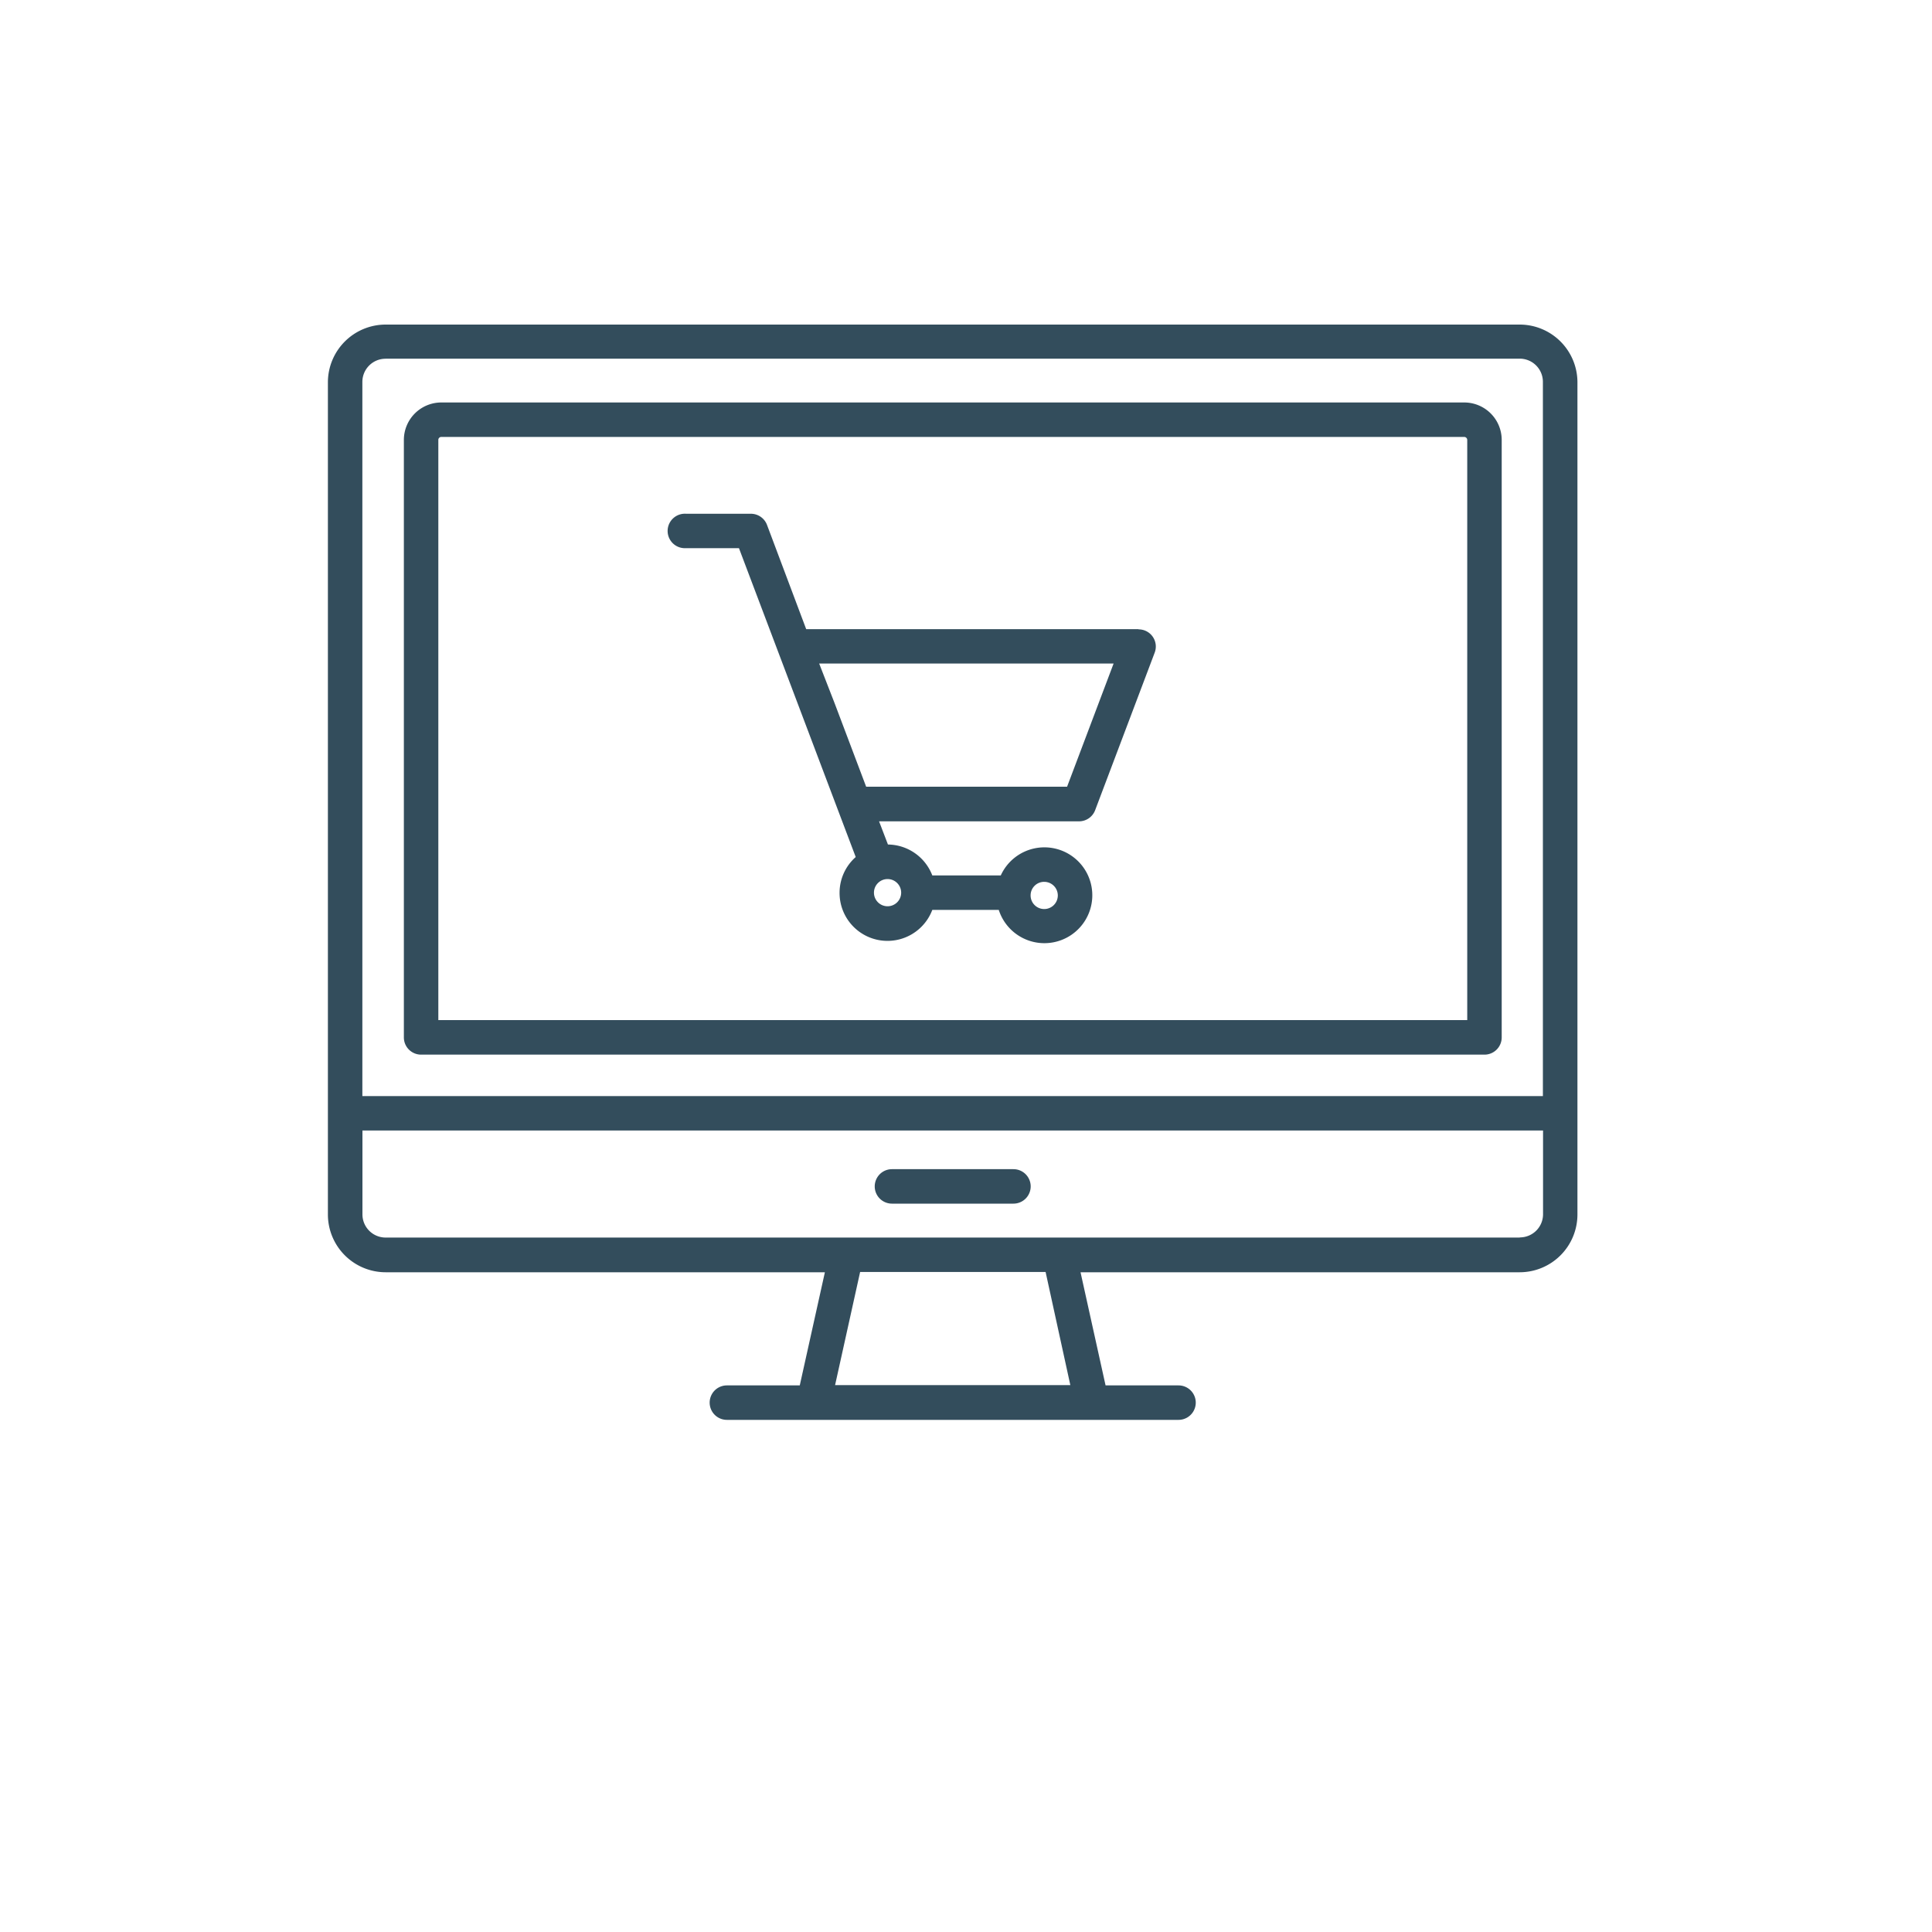
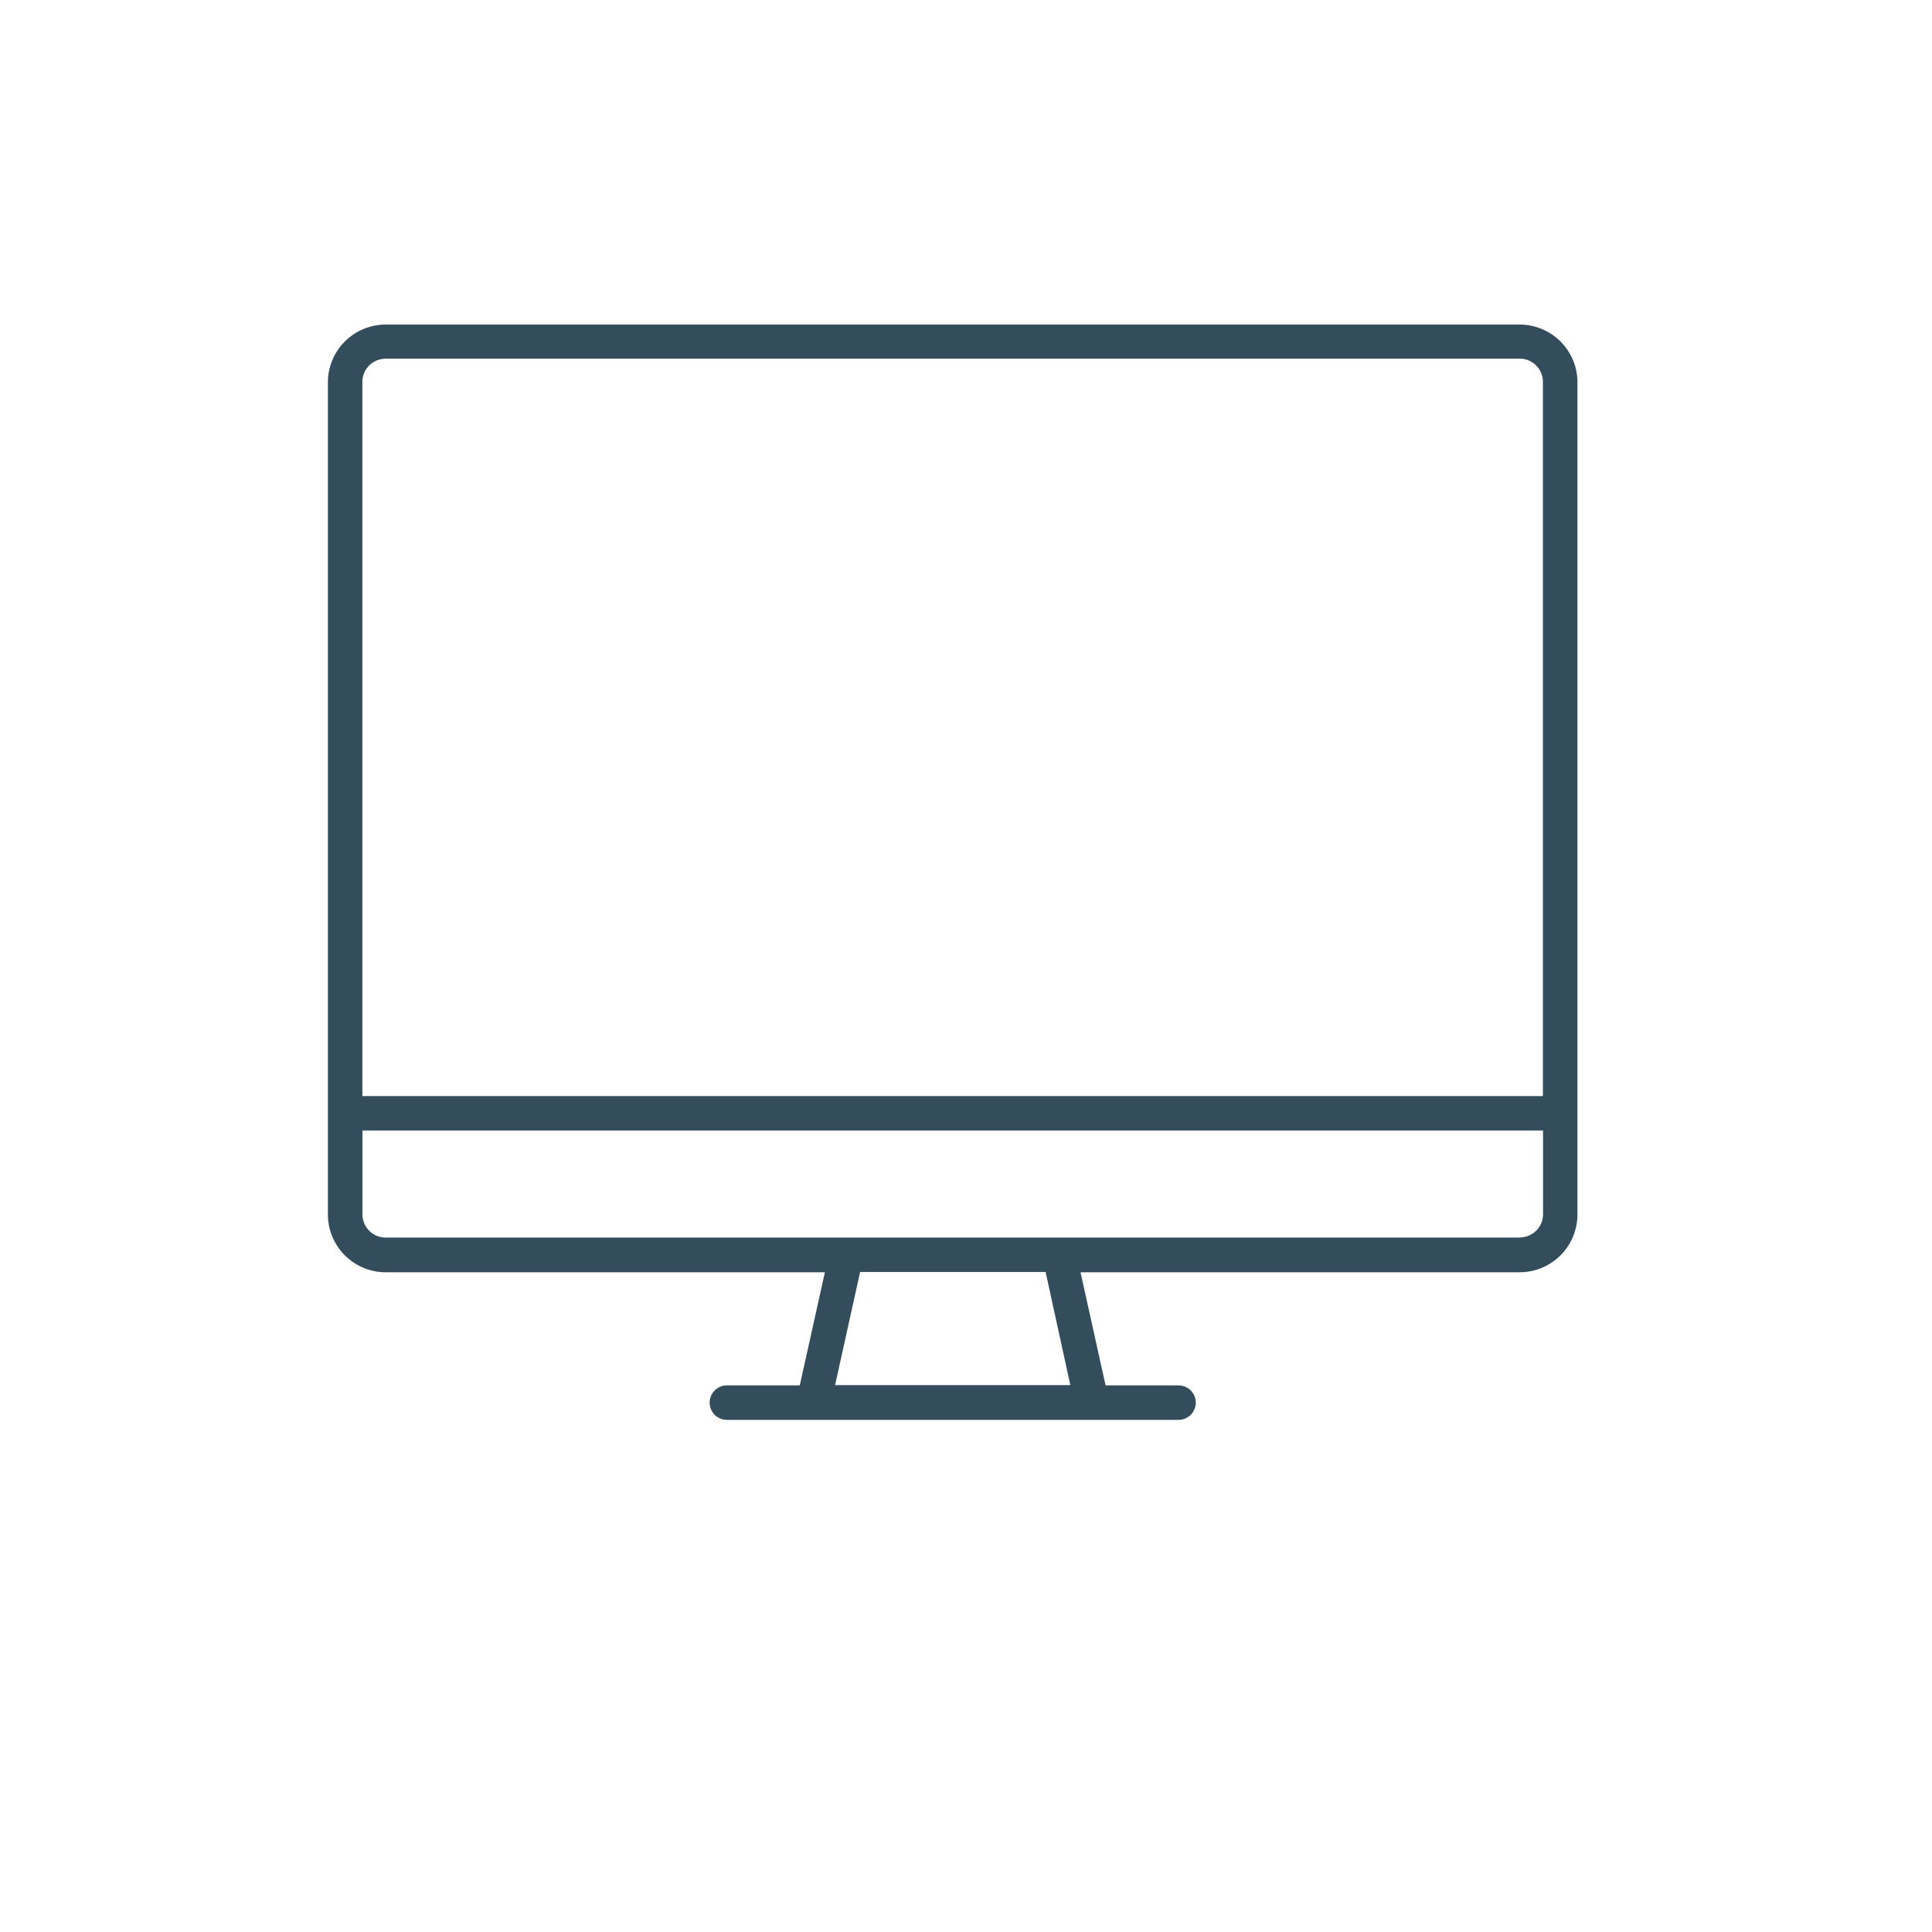
<svg xmlns="http://www.w3.org/2000/svg" id="Layer_2" data-name="Layer 2" viewBox="0 0 250 250">
  <defs>
    <style>.cls-1{fill:#334d5c;}</style>
  </defs>
  <title>Become a Stockists</title>
-   <path class="cls-1" d="M138.08,101.8h-26L108,91,106,85.86H144.1Zm-21.47,13.71a1.76,1.76,0,1,1-1.76-1.76,1.76,1.76,0,0,1,1.76,1.76m18.51-1.4a1.76,1.76,0,1,1-1.76,1.75,1.75,1.75,0,0,1,1.76-1.75m12.2-32.7h-43L99.25,67.92a2.23,2.23,0,0,0-2.09-1.44H88.77a2.23,2.23,0,1,0,0,4.45h6.85l5.1,13.49,7.71,20.4,2.3,6.08a6.16,6.16,0,0,0-2.09,4.61,6.2,6.2,0,0,0,12,2.23h8.6a6.2,6.2,0,1,0,.26-4.46h-8.86a6.22,6.22,0,0,0-5.74-4l-1.15-3h25.88a2.23,2.23,0,0,0,2.08-1.44l7.71-20.4a2.22,2.22,0,0,0-2.09-3" />
-   <path class="cls-1" d="M56.72,56.93a.38.38,0,0,1,.39-.39H189.47a.39.39,0,0,1,.39.39V132H56.72Zm-2.23,79.54h137.6a2.23,2.23,0,0,0,2.23-2.23V56.93a4.85,4.85,0,0,0-4.85-4.85H57.11a4.85,4.85,0,0,0-4.85,4.85v77.31a2.23,2.23,0,0,0,2.23,2.23" />
  <path class="cls-1" d="M196.65,160.14H49.9a3,3,0,0,1-3-3V146.29H199.67v10.83a3,3,0,0,1-3,3M138.5,179.23H108.06l3.24-14.64h24ZM49.9,46.41H196.65a3,3,0,0,1,3,3v92.42H46.89V49.42a3,3,0,0,1,3-3M196.65,42H49.9a7.48,7.48,0,0,0-7.47,7.46v107.7a7.48,7.48,0,0,0,7.47,7.47h56.84l-3.25,14.64H94.06a2.23,2.23,0,1,0,0,4.46H152.5a2.23,2.23,0,0,0,0-4.46h-9.44l-3.24-14.64h56.83a7.48,7.48,0,0,0,7.47-7.47V49.42A7.48,7.48,0,0,0,196.65,42" />
-   <path class="cls-1" d="M131.14,151.29H115.42a2.23,2.23,0,0,0,0,4.46h15.72a2.23,2.23,0,0,0,0-4.46" />
</svg>